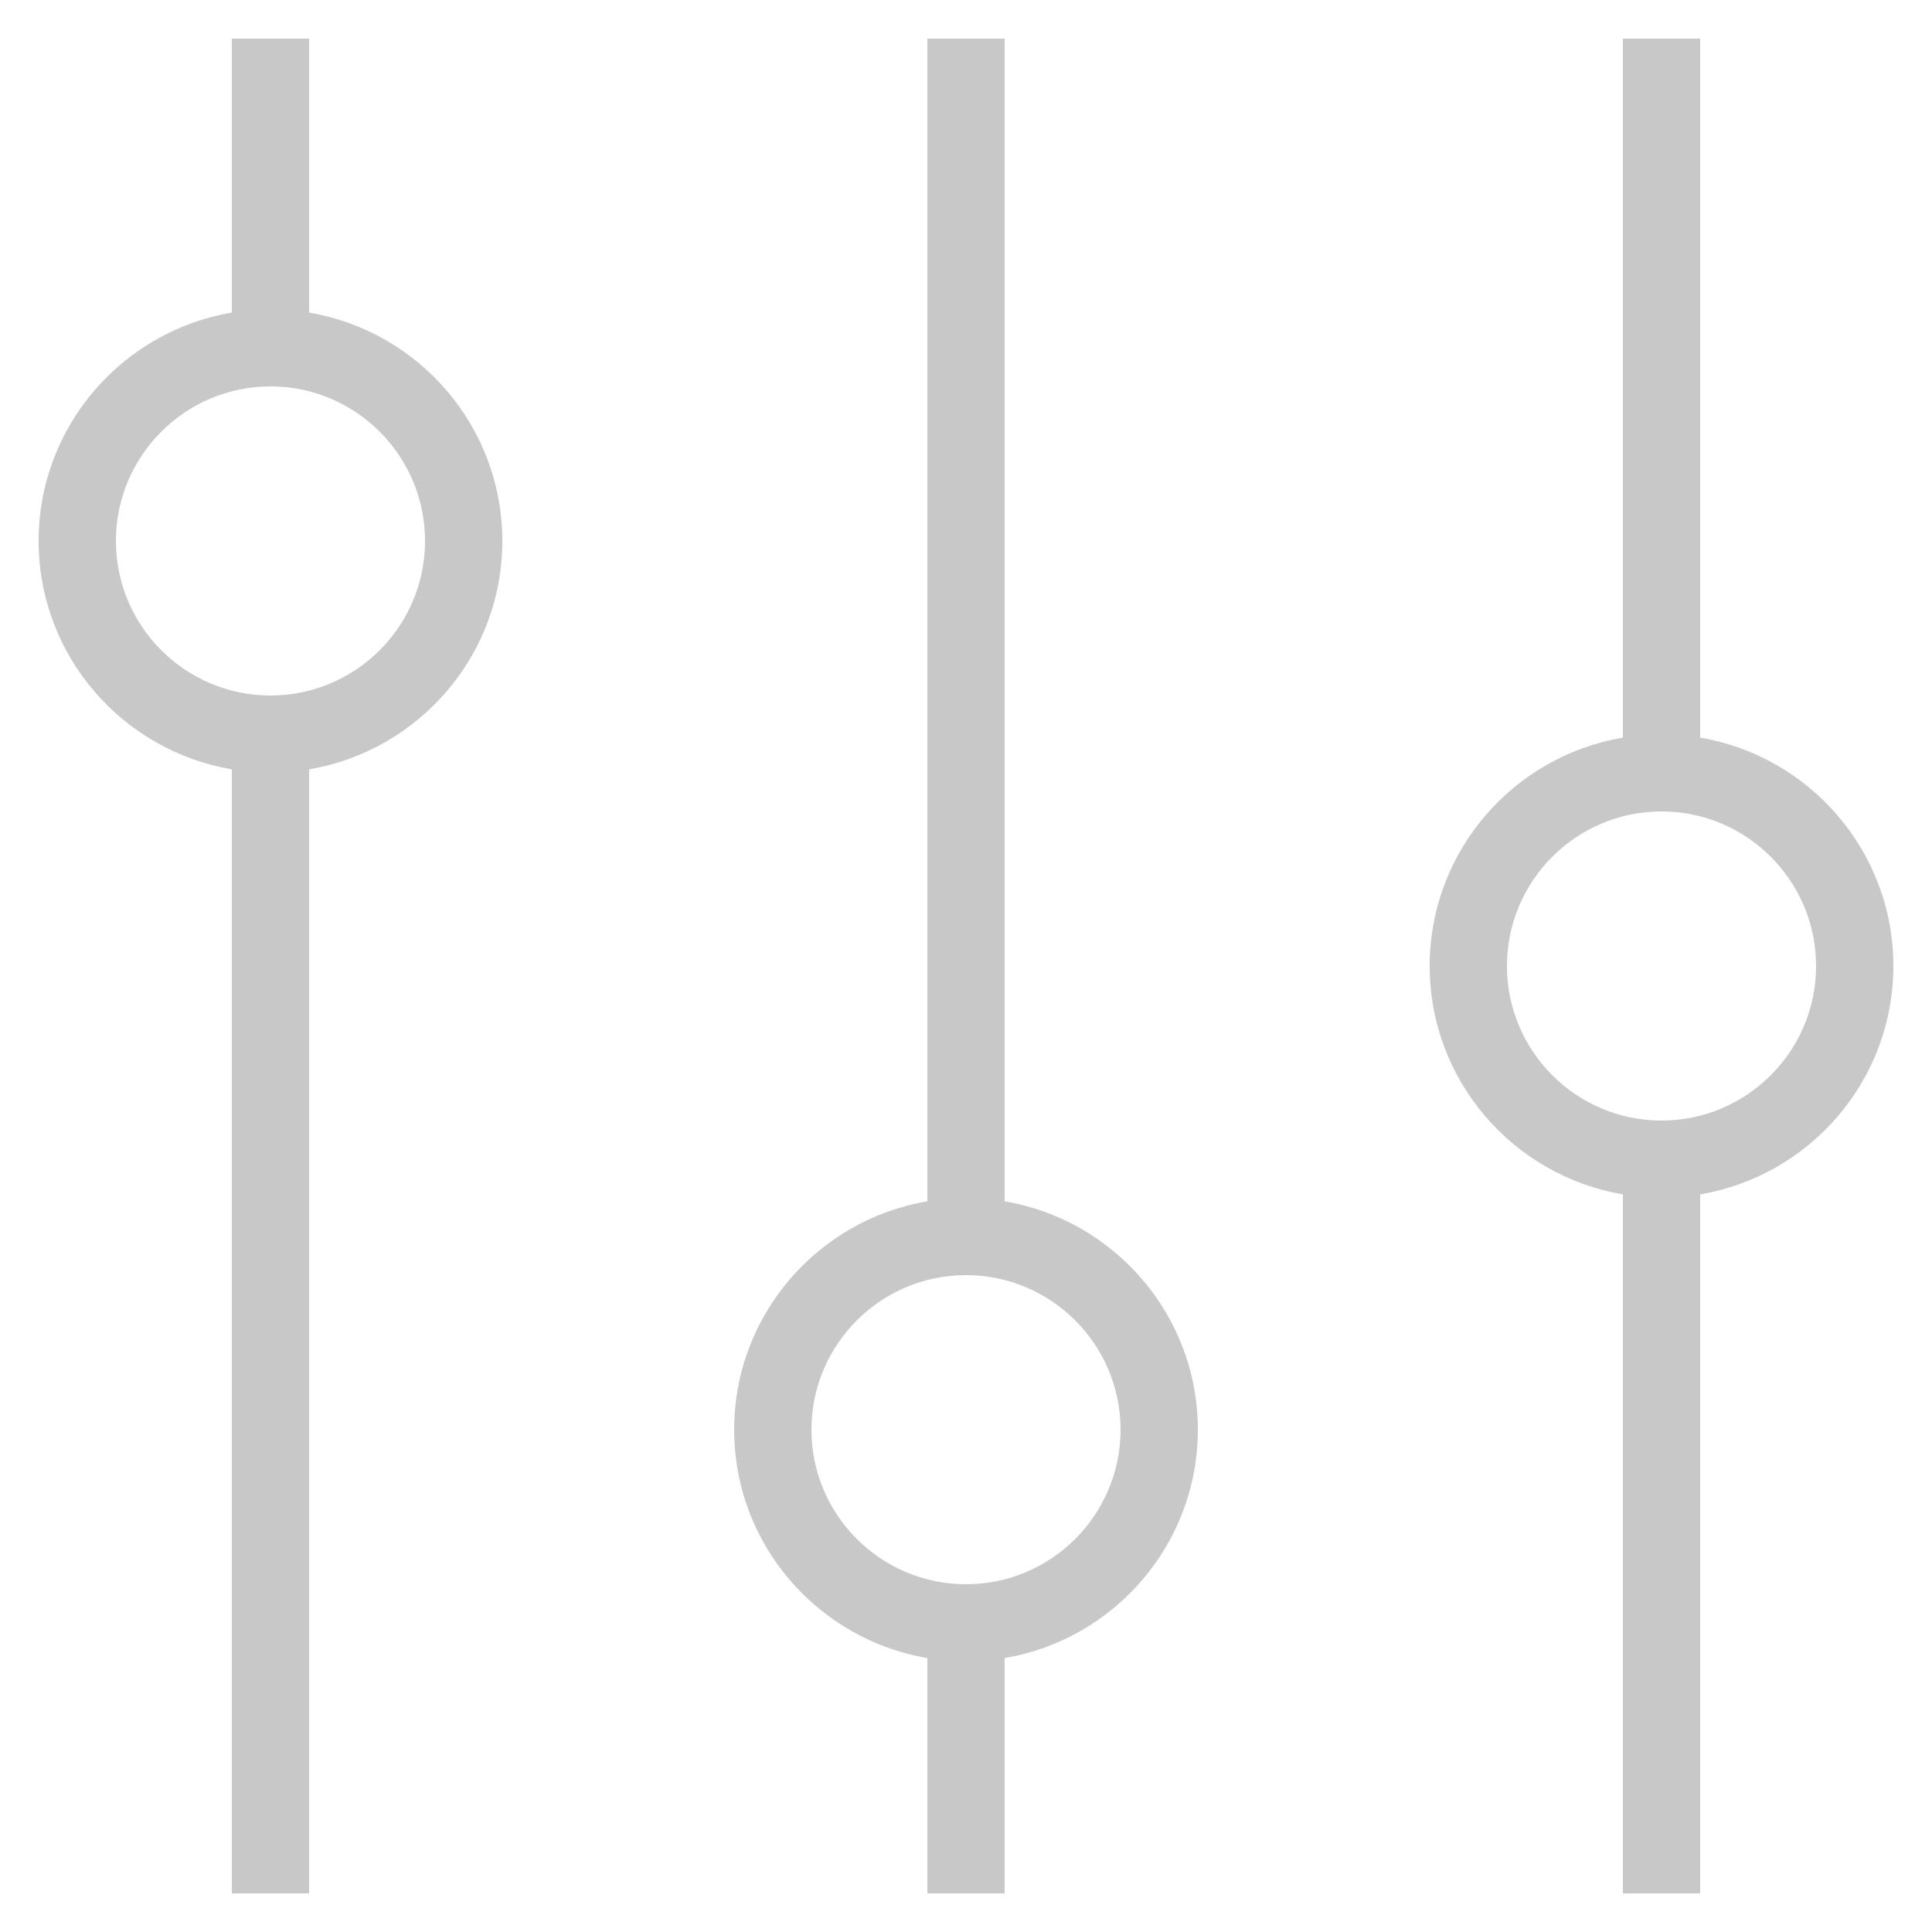
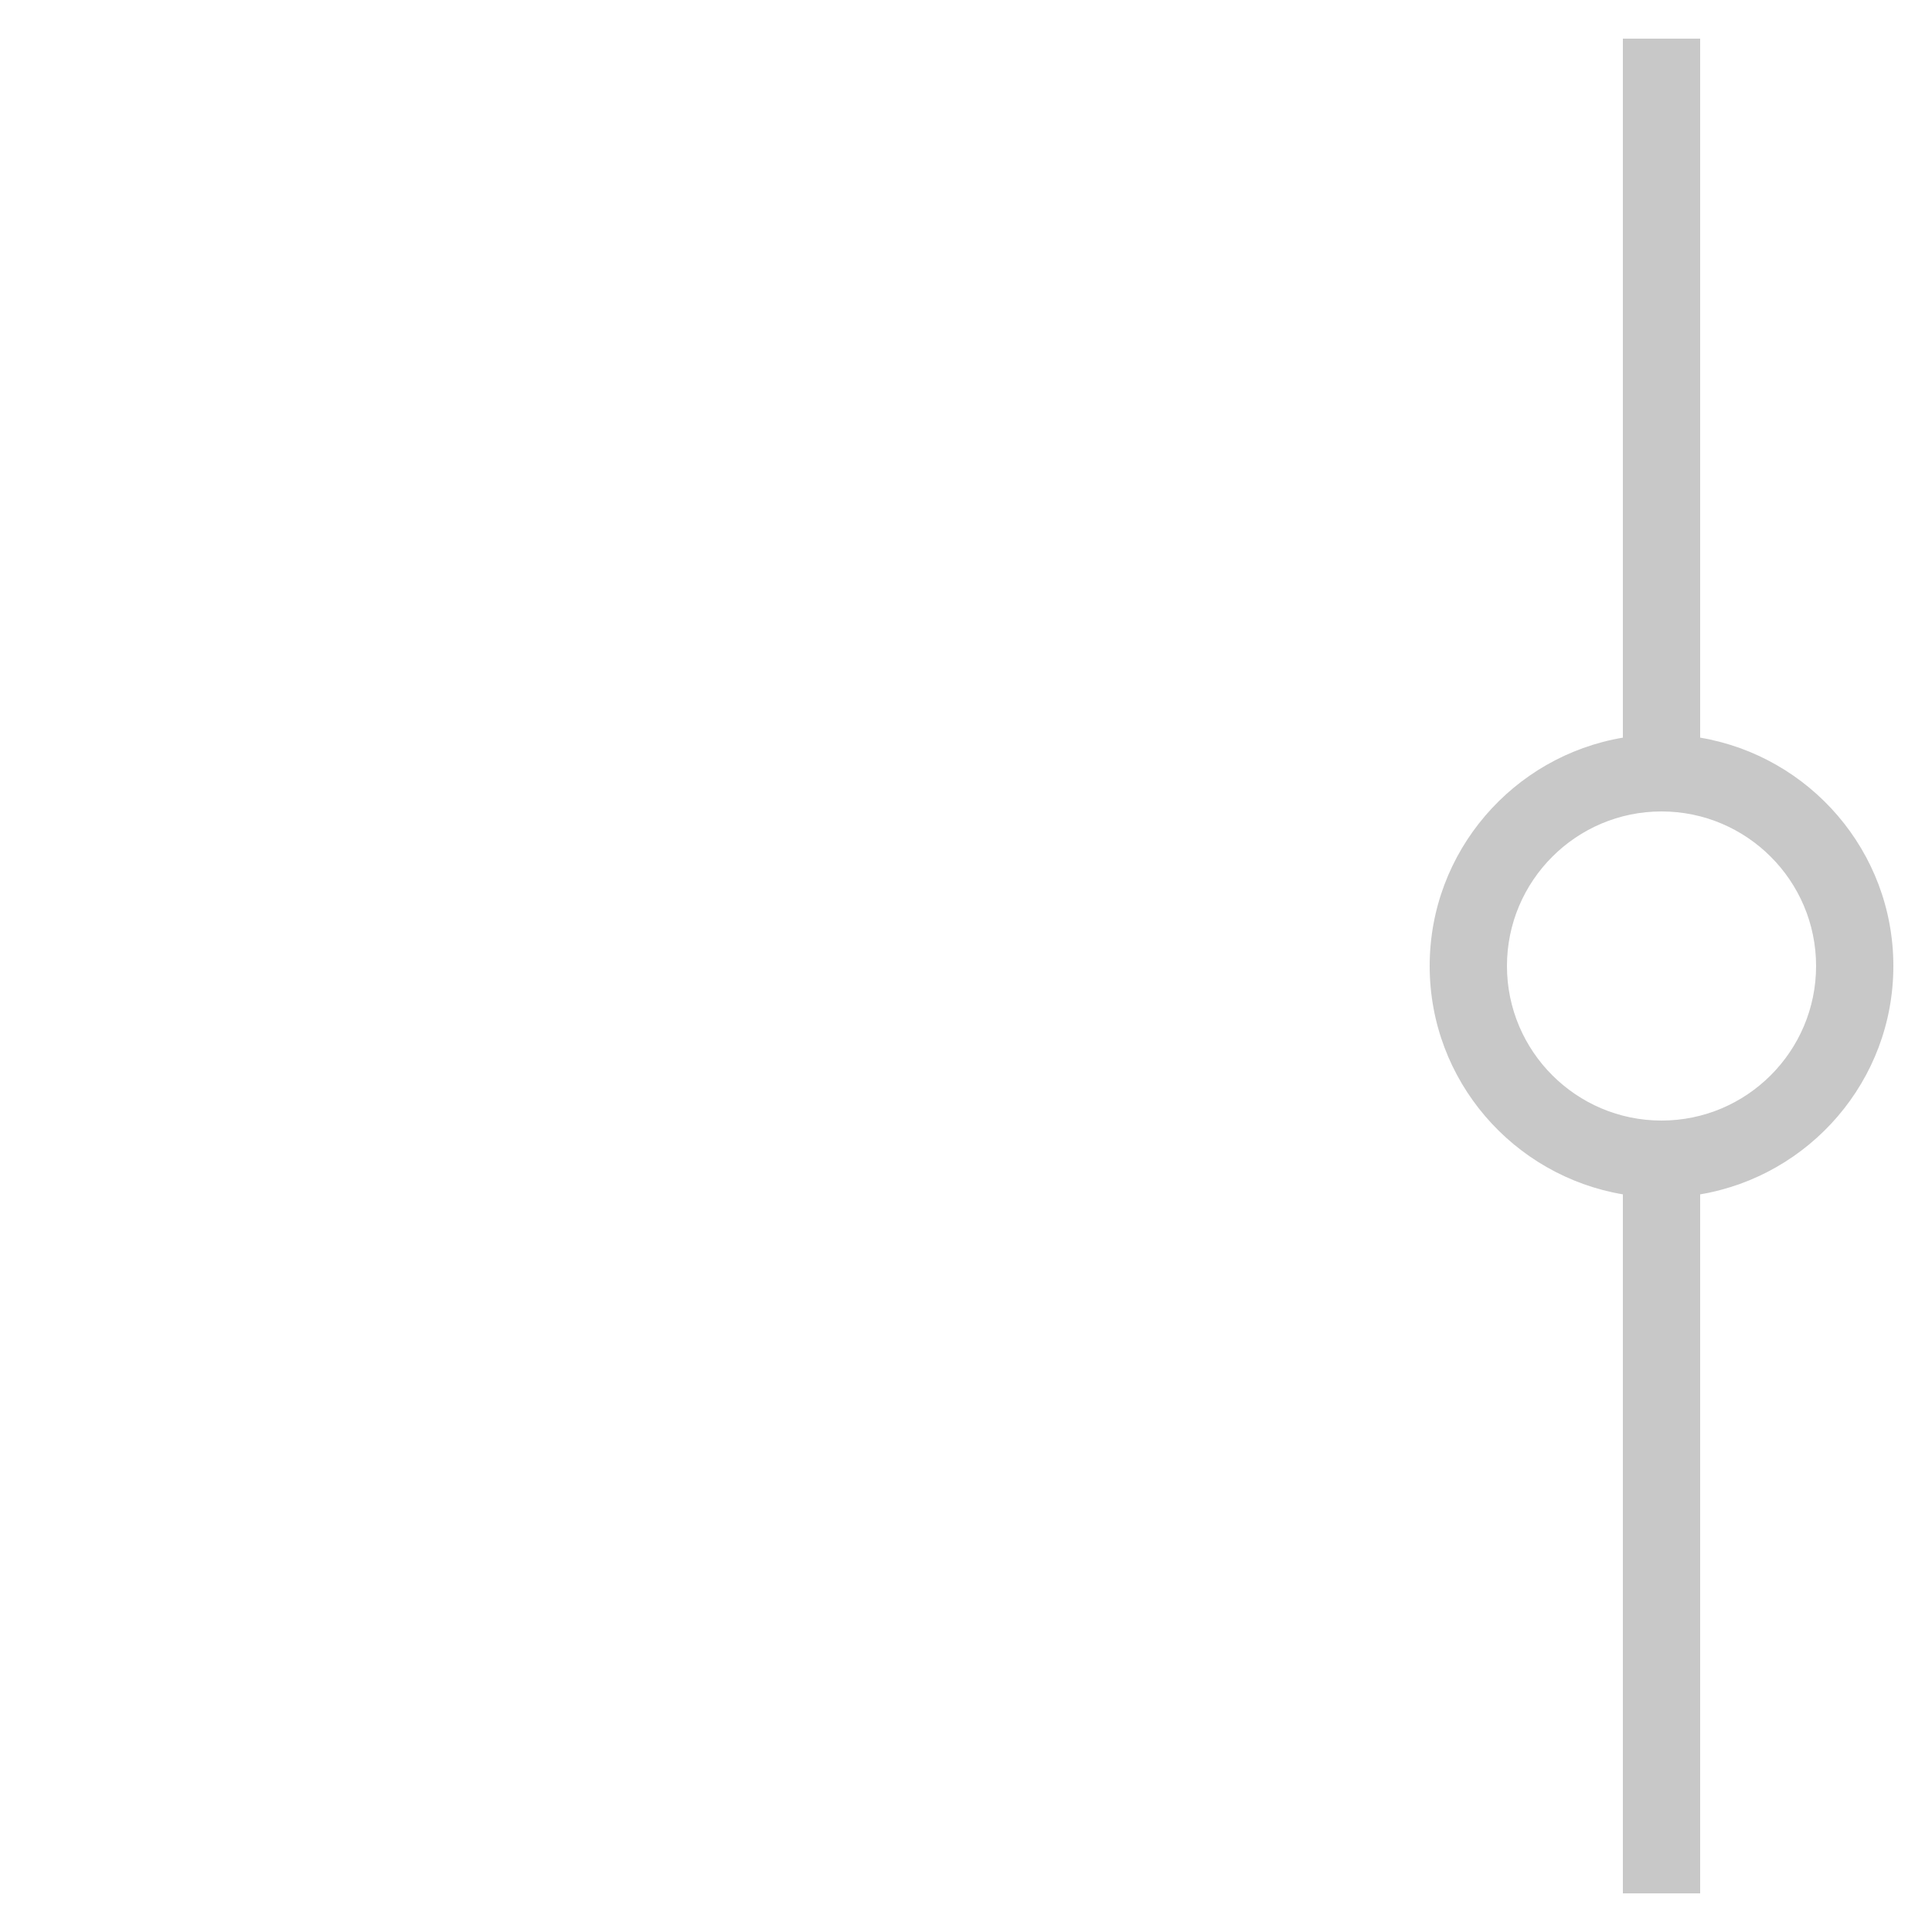
<svg xmlns="http://www.w3.org/2000/svg" style="enable-background:new 0 0 50 50;" version="1.1" viewBox="0 0 50 50" xml:space="preserve">
  <g id="Layer_1">
    <path d="M44,19.09V1h-2v18.09c-2.833,0.478-5,2.942-5,5.91s2.167,5.431,5,5.91V49h2V30.91c2.833-0.478,5-2.942,5-5.91   S46.833,19.569,44,19.09z M43,29c-2.206,0-4-1.794-4-4s1.794-4,4-4s4,1.794,4,4S45.206,29,43,29z" fill="#c8c8c8" opacity="1" original-fill="#737374" />
-     <path d="M6,1v7.09C3.167,8.569,1,11.033,1,14s2.167,5.431,5,5.91V49h2V19.91c2.833-0.478,5-2.942,5-5.91s-2.167-5.431-5-5.91V1H6z    M11,14c0,2.206-1.794,4-4,4s-4-1.794-4-4s1.794-4,4-4S11,11.794,11,14z" fill="#c8c8c8" opacity="1" original-fill="#737374" />
-     <path d="M24,1v30.09c-2.833,0.478-5,2.942-5,5.91s2.167,5.431,5,5.91V49h2v-6.09c2.833-0.478,5-2.942,5-5.91s-2.167-5.431-5-5.91V1   H24z M29,37c0,2.206-1.794,4-4,4s-4-1.794-4-4s1.794-4,4-4S29,34.794,29,37z" fill="#c8c8c8" opacity="1" original-fill="#737374" />
  </g>
  <g />
</svg>